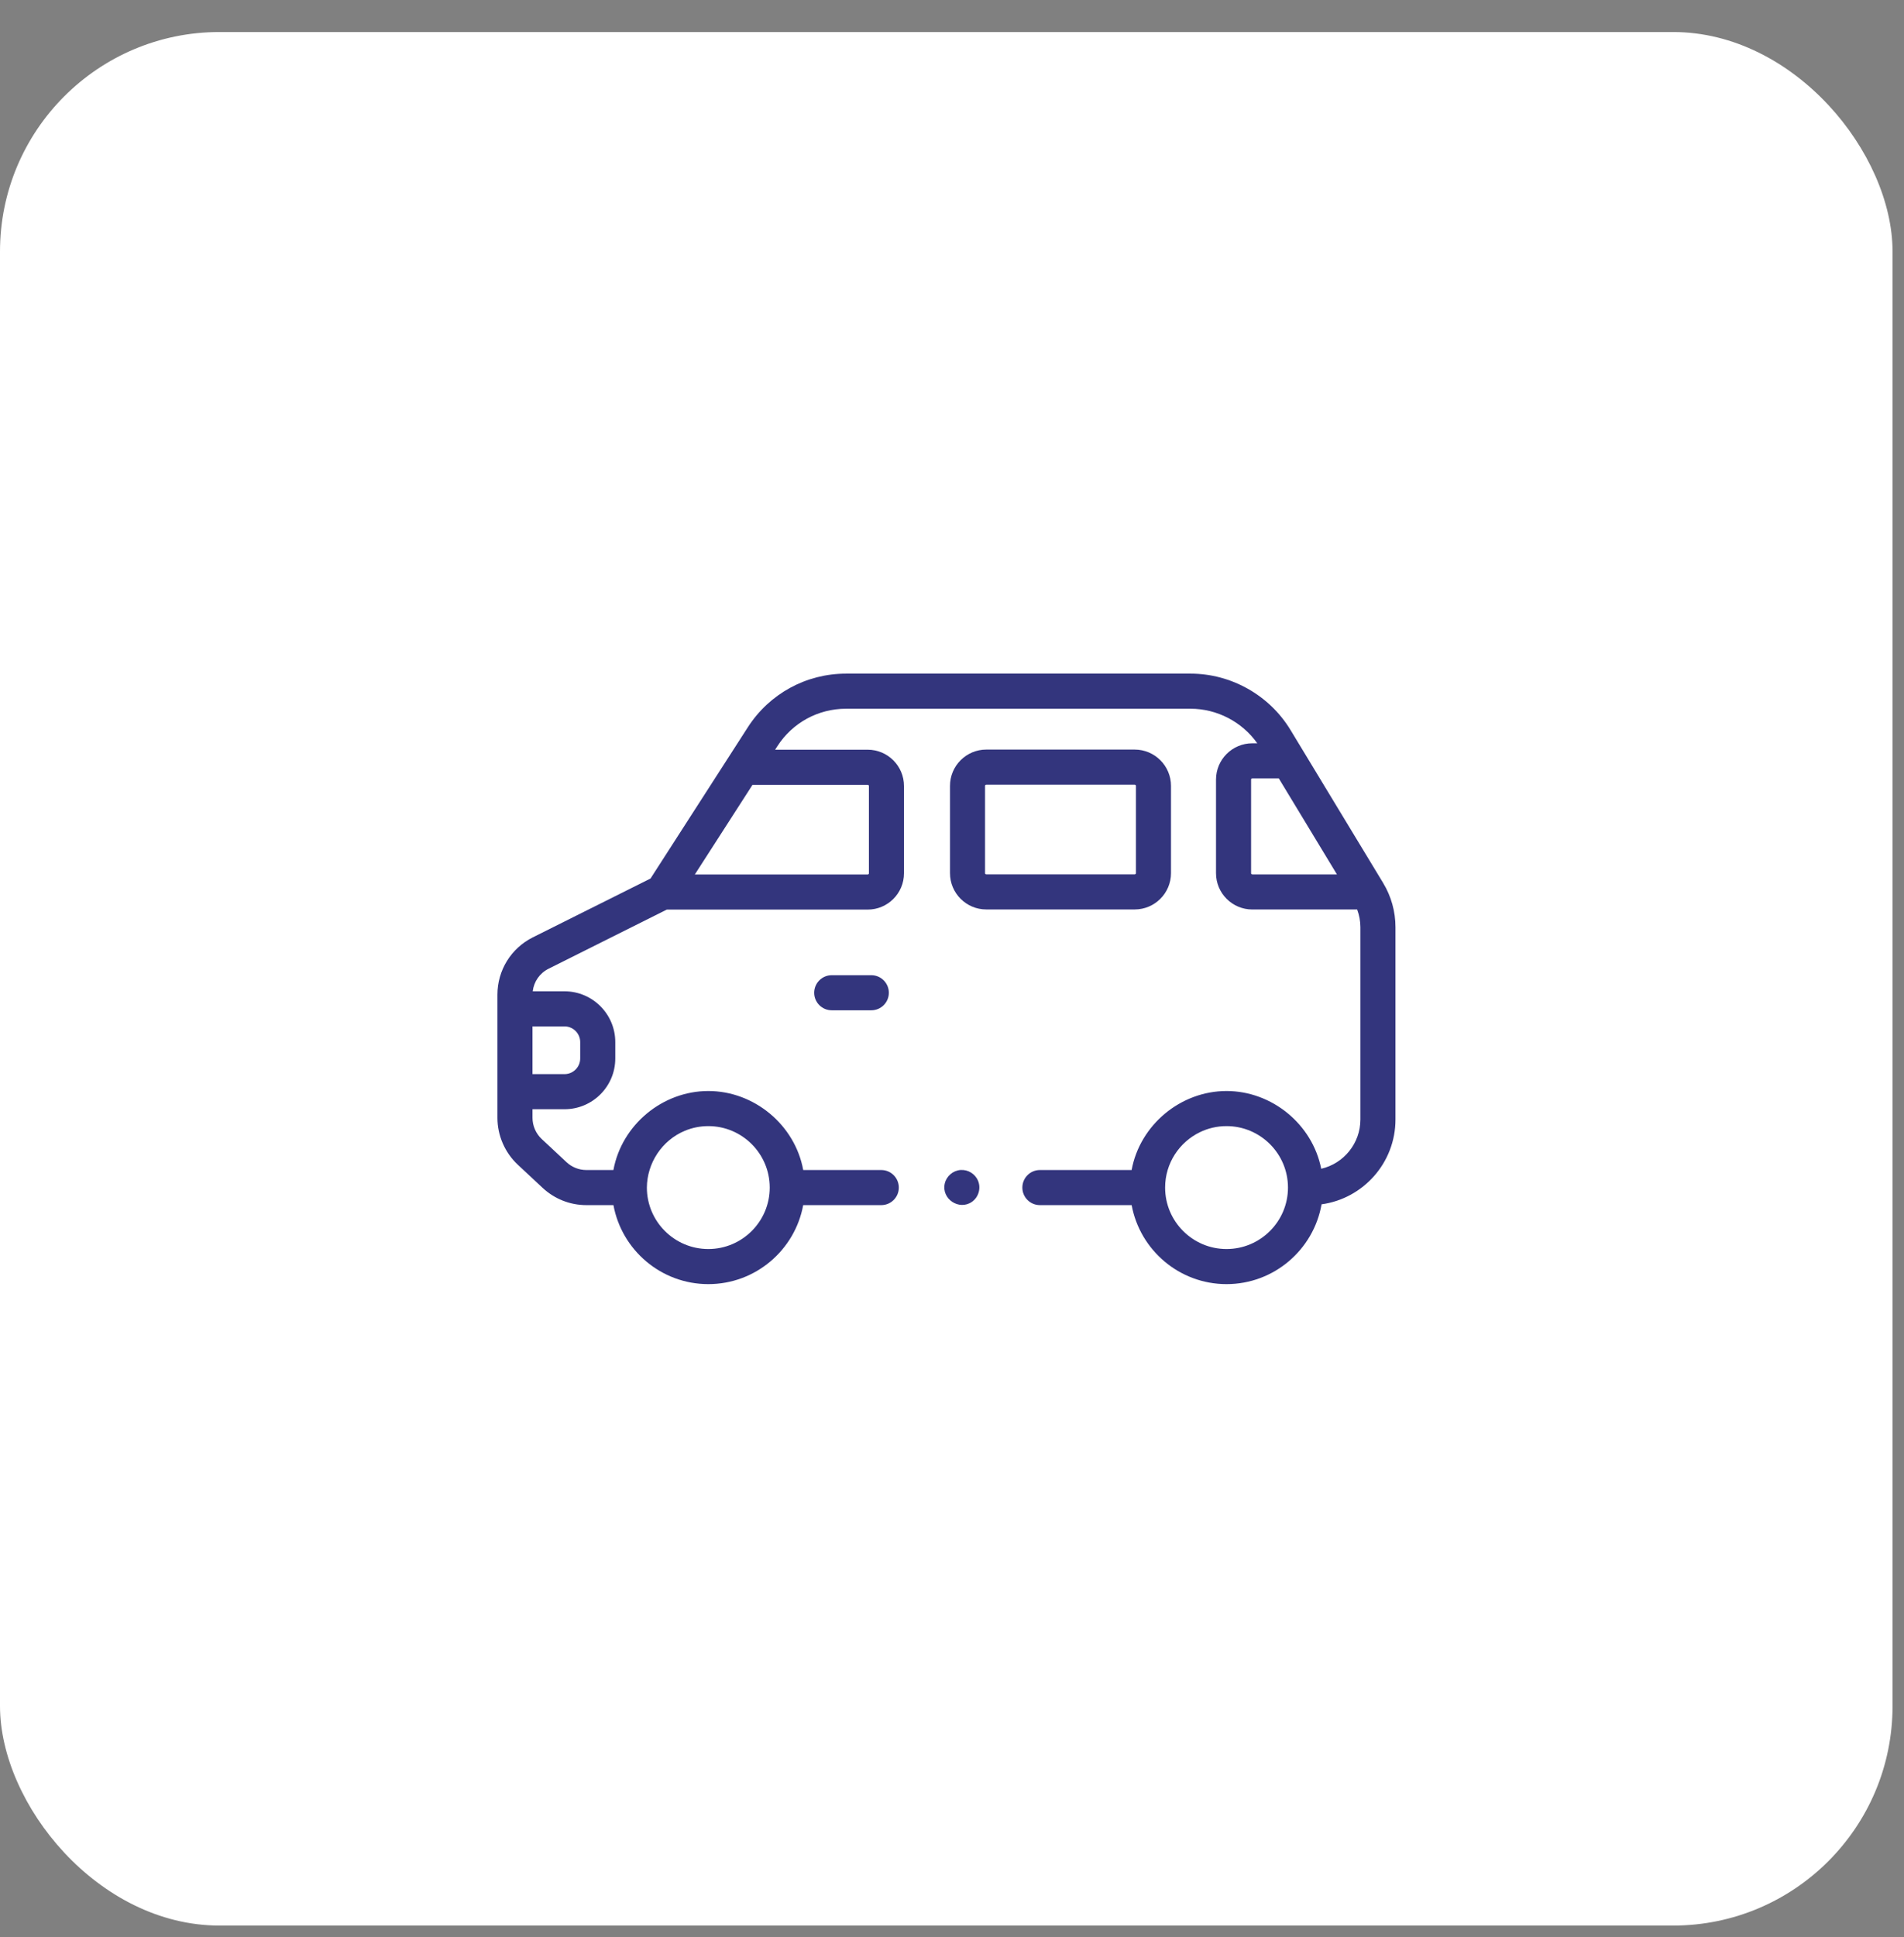
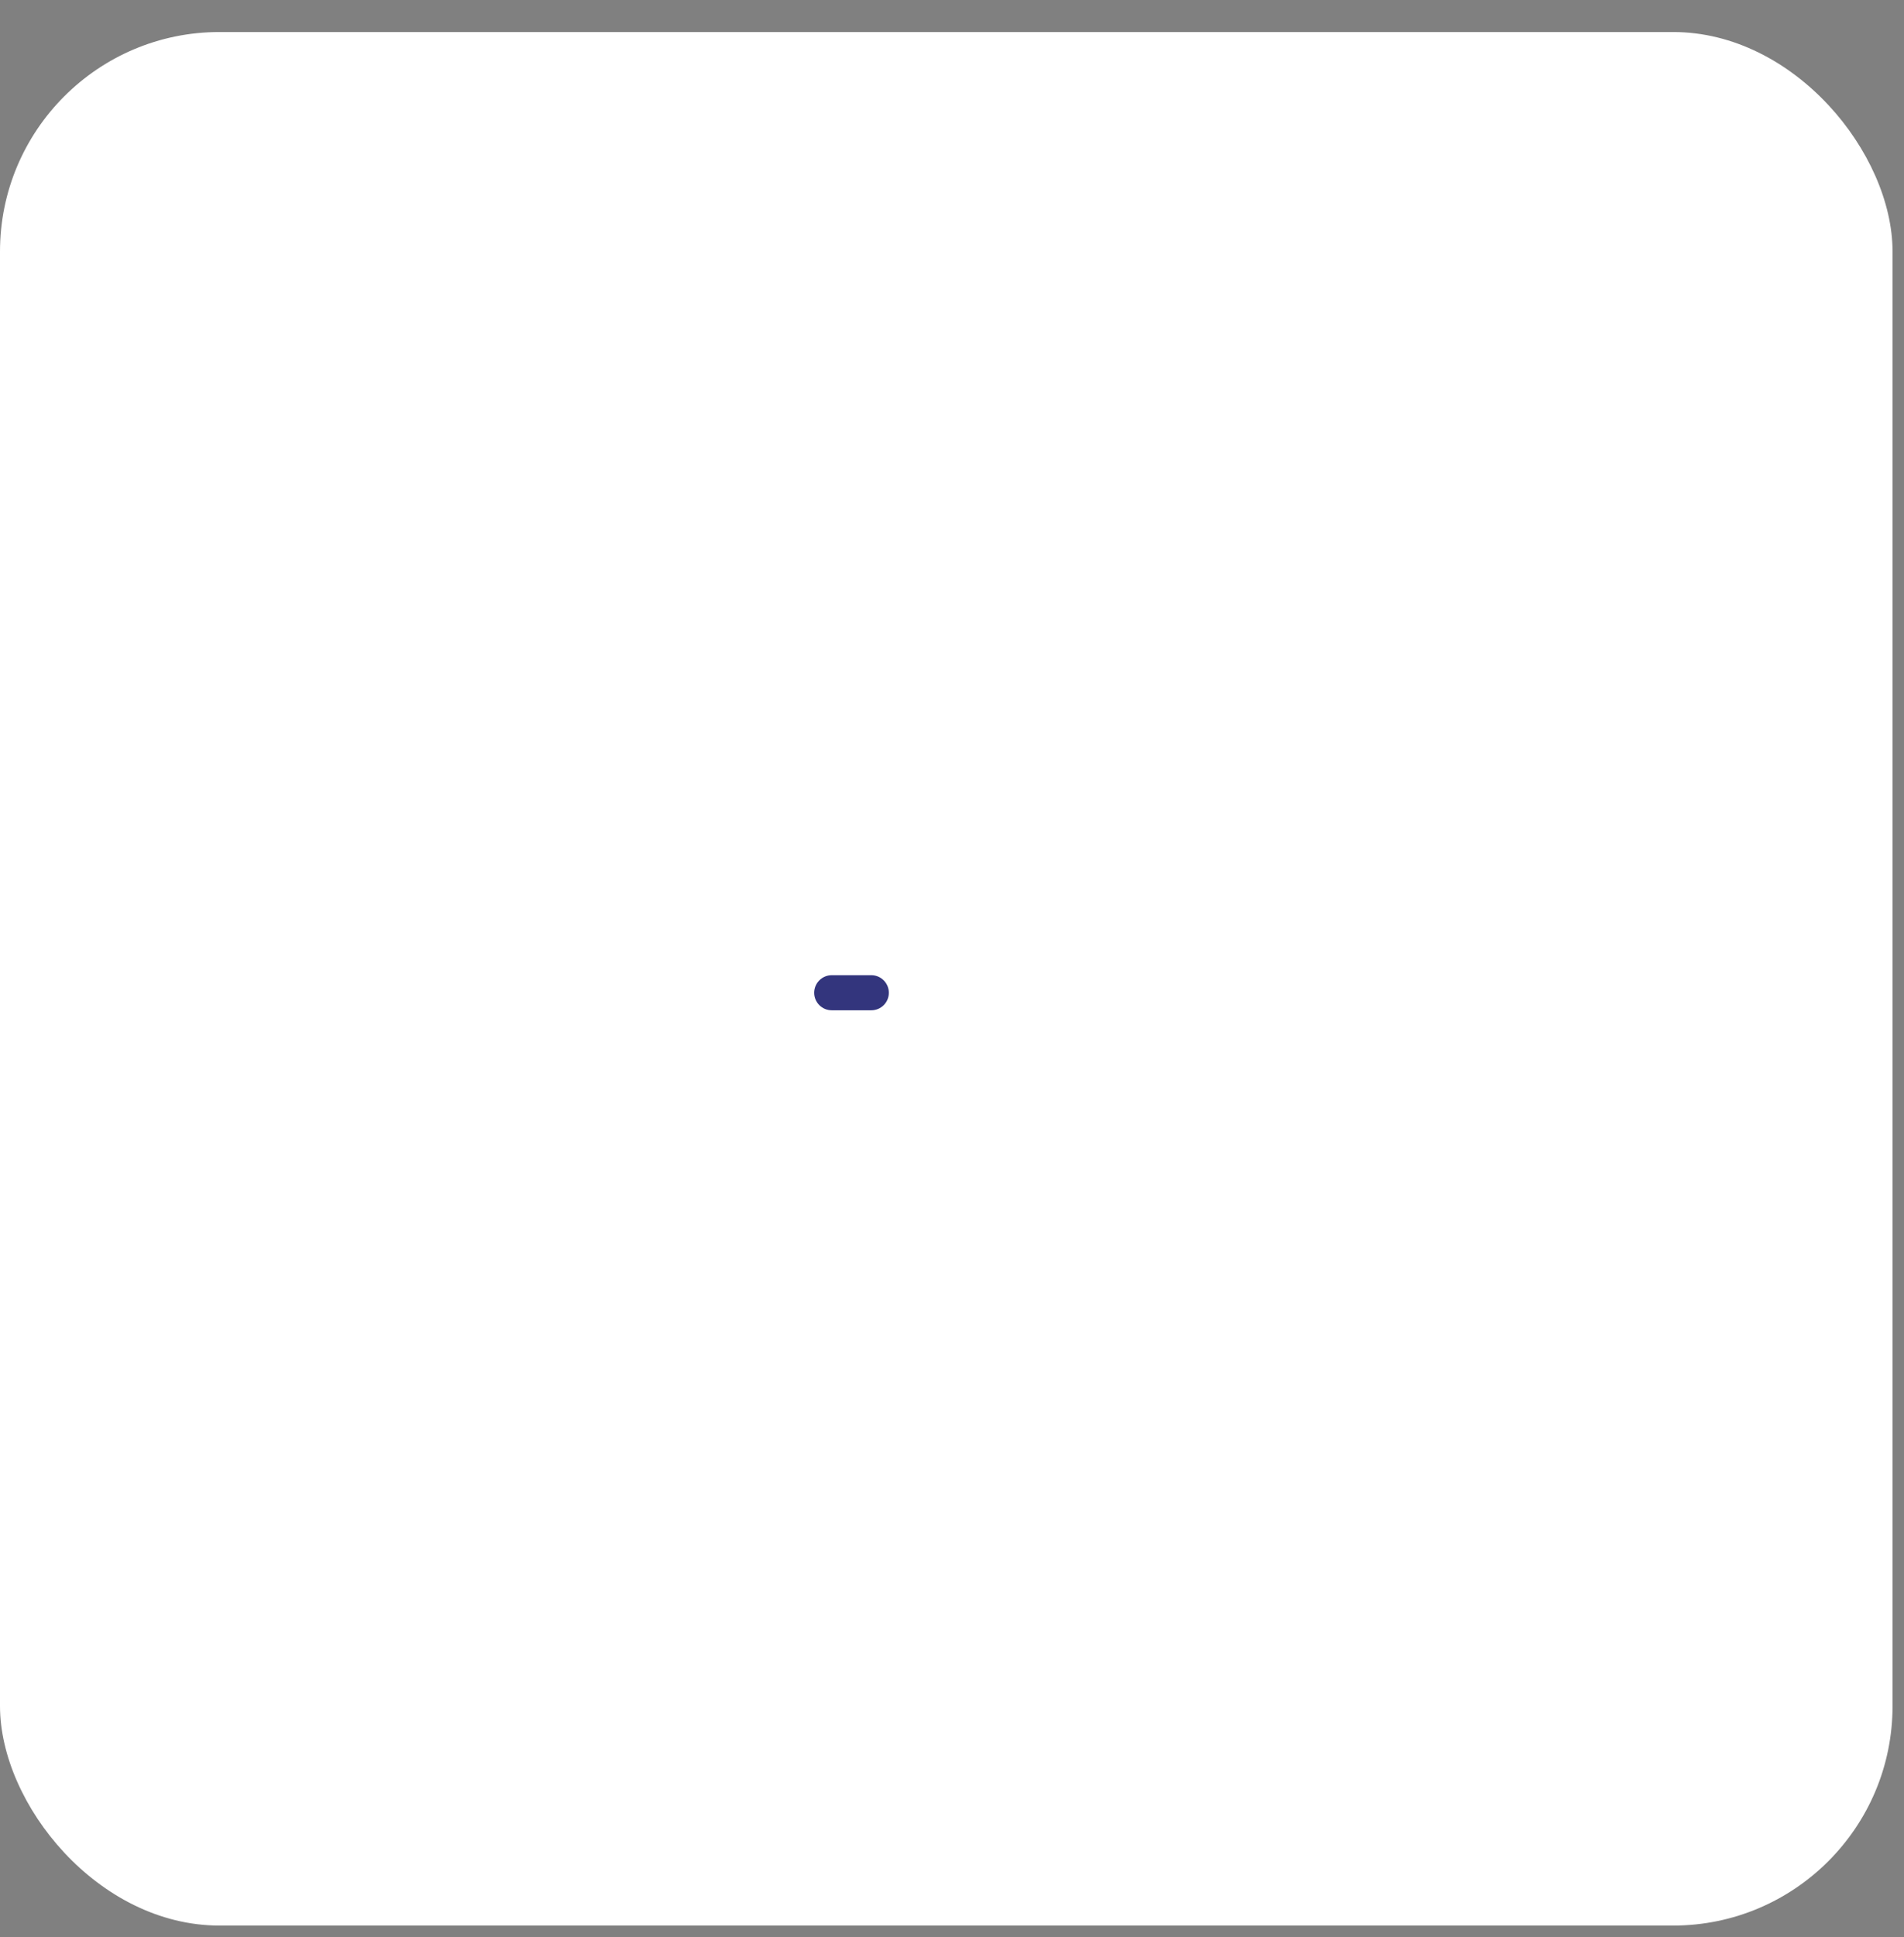
<svg xmlns="http://www.w3.org/2000/svg" width="59" height="60" viewBox="0 0 59 60" fill="none">
  <rect x="0" y="0" width="59" height="60" fill="#808080" stroke="none" />
  <rect y="0.992" width="58.645" height="58.645" rx="6.799" fill="white" />
  <g clip-path="url(#clip0_4255_35972)">
-     <path d="M42.86 27.347C42.859 27.345 42.859 27.344 42.858 27.343L39.989 22.608C39.337 21.532 38.15 20.863 36.892 20.863H26.218C24.98 20.863 23.842 21.485 23.173 22.525L20.158 27.209L16.513 29.03C15.835 29.369 15.414 30.051 15.414 30.809V34.62C15.414 35.169 15.645 35.699 16.047 36.074L16.816 36.791C17.186 37.135 17.667 37.324 18.171 37.324H19.009C19.265 38.715 20.486 39.771 21.949 39.771C23.412 39.771 24.633 38.715 24.889 37.324H27.308C27.608 37.324 27.852 37.081 27.852 36.781C27.852 36.481 27.608 36.237 27.308 36.237H24.89C24.633 34.839 23.37 33.79 21.949 33.79C20.527 33.79 19.265 34.84 19.008 36.237H18.171C17.943 36.237 17.724 36.151 17.557 35.996L16.788 35.279C16.606 35.109 16.501 34.869 16.501 34.62V34.354H17.493C18.361 34.354 19.066 33.649 19.066 32.782V32.275C19.066 31.408 18.361 30.702 17.493 30.702H16.508C16.543 30.402 16.724 30.14 16.999 30.003L20.663 28.171H26.888C27.508 28.171 28.012 27.667 28.012 27.047V24.343C28.012 23.723 27.508 23.219 26.888 23.219H24.019L24.087 23.113C24.555 22.385 25.352 21.95 26.218 21.95H36.892C37.712 21.95 38.488 22.356 38.96 23.021H38.805C38.185 23.021 37.681 23.525 37.681 24.145V27.044C37.681 27.664 38.185 28.168 38.805 28.168H42.055C42.12 28.343 42.155 28.529 42.155 28.717V34.672C42.155 35.415 41.635 36.038 40.941 36.198C40.667 34.817 39.413 33.79 38.007 33.79C36.585 33.79 35.323 34.84 35.066 36.237H32.224C31.924 36.237 31.68 36.481 31.68 36.781C31.68 37.081 31.924 37.324 32.224 37.324H35.067C35.323 38.714 36.544 39.771 38.007 39.771C39.479 39.771 40.705 38.702 40.952 37.299C42.243 37.122 43.242 36.012 43.242 34.672V28.717C43.242 28.233 43.11 27.759 42.86 27.347ZM21.949 38.684C20.9 38.684 20.046 37.831 20.045 36.782C20.05 36.02 20.513 35.318 21.219 35.023C21.45 34.926 21.699 34.877 21.949 34.877C22.998 34.877 23.852 35.731 23.852 36.781C23.852 37.83 22.998 38.684 21.949 38.684ZM17.979 32.275V32.782C17.979 33.049 17.761 33.267 17.493 33.267H16.501V31.789H17.493C17.761 31.789 17.979 32.007 17.979 32.275ZM26.888 24.306C26.909 24.306 26.925 24.323 26.925 24.343V27.047C26.925 27.067 26.909 27.084 26.888 27.084H21.531L23.319 24.306H26.888V24.306ZM38.007 38.684C36.958 38.684 36.105 37.831 36.104 36.783C36.104 36.782 36.104 36.782 36.104 36.781C36.104 36.026 36.545 35.373 37.183 35.065C37.432 34.944 37.712 34.877 38.007 34.877C39.057 34.877 39.911 35.731 39.911 36.781C39.911 37.83 39.057 38.684 38.007 38.684ZM38.768 27.044V24.145C38.768 24.124 38.785 24.108 38.805 24.108H39.627L41.428 27.081H38.805C38.785 27.081 38.768 27.064 38.768 27.044Z" fill="#33357D" />
-     <path d="M36.286 27.043V24.339C36.286 23.719 35.781 23.215 35.161 23.215H30.562C29.942 23.215 29.438 23.719 29.438 24.339V27.043C29.438 27.663 29.942 28.167 30.562 28.167H35.161C35.781 28.167 36.286 27.663 36.286 27.043ZM30.524 27.043V24.339C30.524 24.319 30.541 24.302 30.562 24.302H35.161C35.182 24.302 35.199 24.319 35.199 24.339V27.043C35.199 27.063 35.182 27.08 35.161 27.08H30.562C30.541 27.08 30.524 27.063 30.524 27.043Z" fill="#33357D" />
    <path d="M25.774 30.203C25.474 30.203 25.23 30.447 25.23 30.747C25.23 31.047 25.474 31.29 25.774 31.29H26.999C27.299 31.29 27.543 31.047 27.543 30.747C27.543 30.447 27.299 30.203 26.999 30.203H25.774Z" fill="#33357D" />
-     <path d="M30.307 36.57C30.218 36.356 29.997 36.219 29.765 36.236C29.529 36.253 29.327 36.428 29.275 36.658C29.168 37.133 29.72 37.5 30.118 37.222C30.324 37.078 30.404 36.801 30.307 36.57Z" fill="#33357D" />
  </g>
  <defs>
    <clipPath id="clip0_4255_35972">
      <rect width="27.828" height="27.828" fill="white" transform="translate(15.41 16.402)" />
    </clipPath>
  </defs>
</svg>